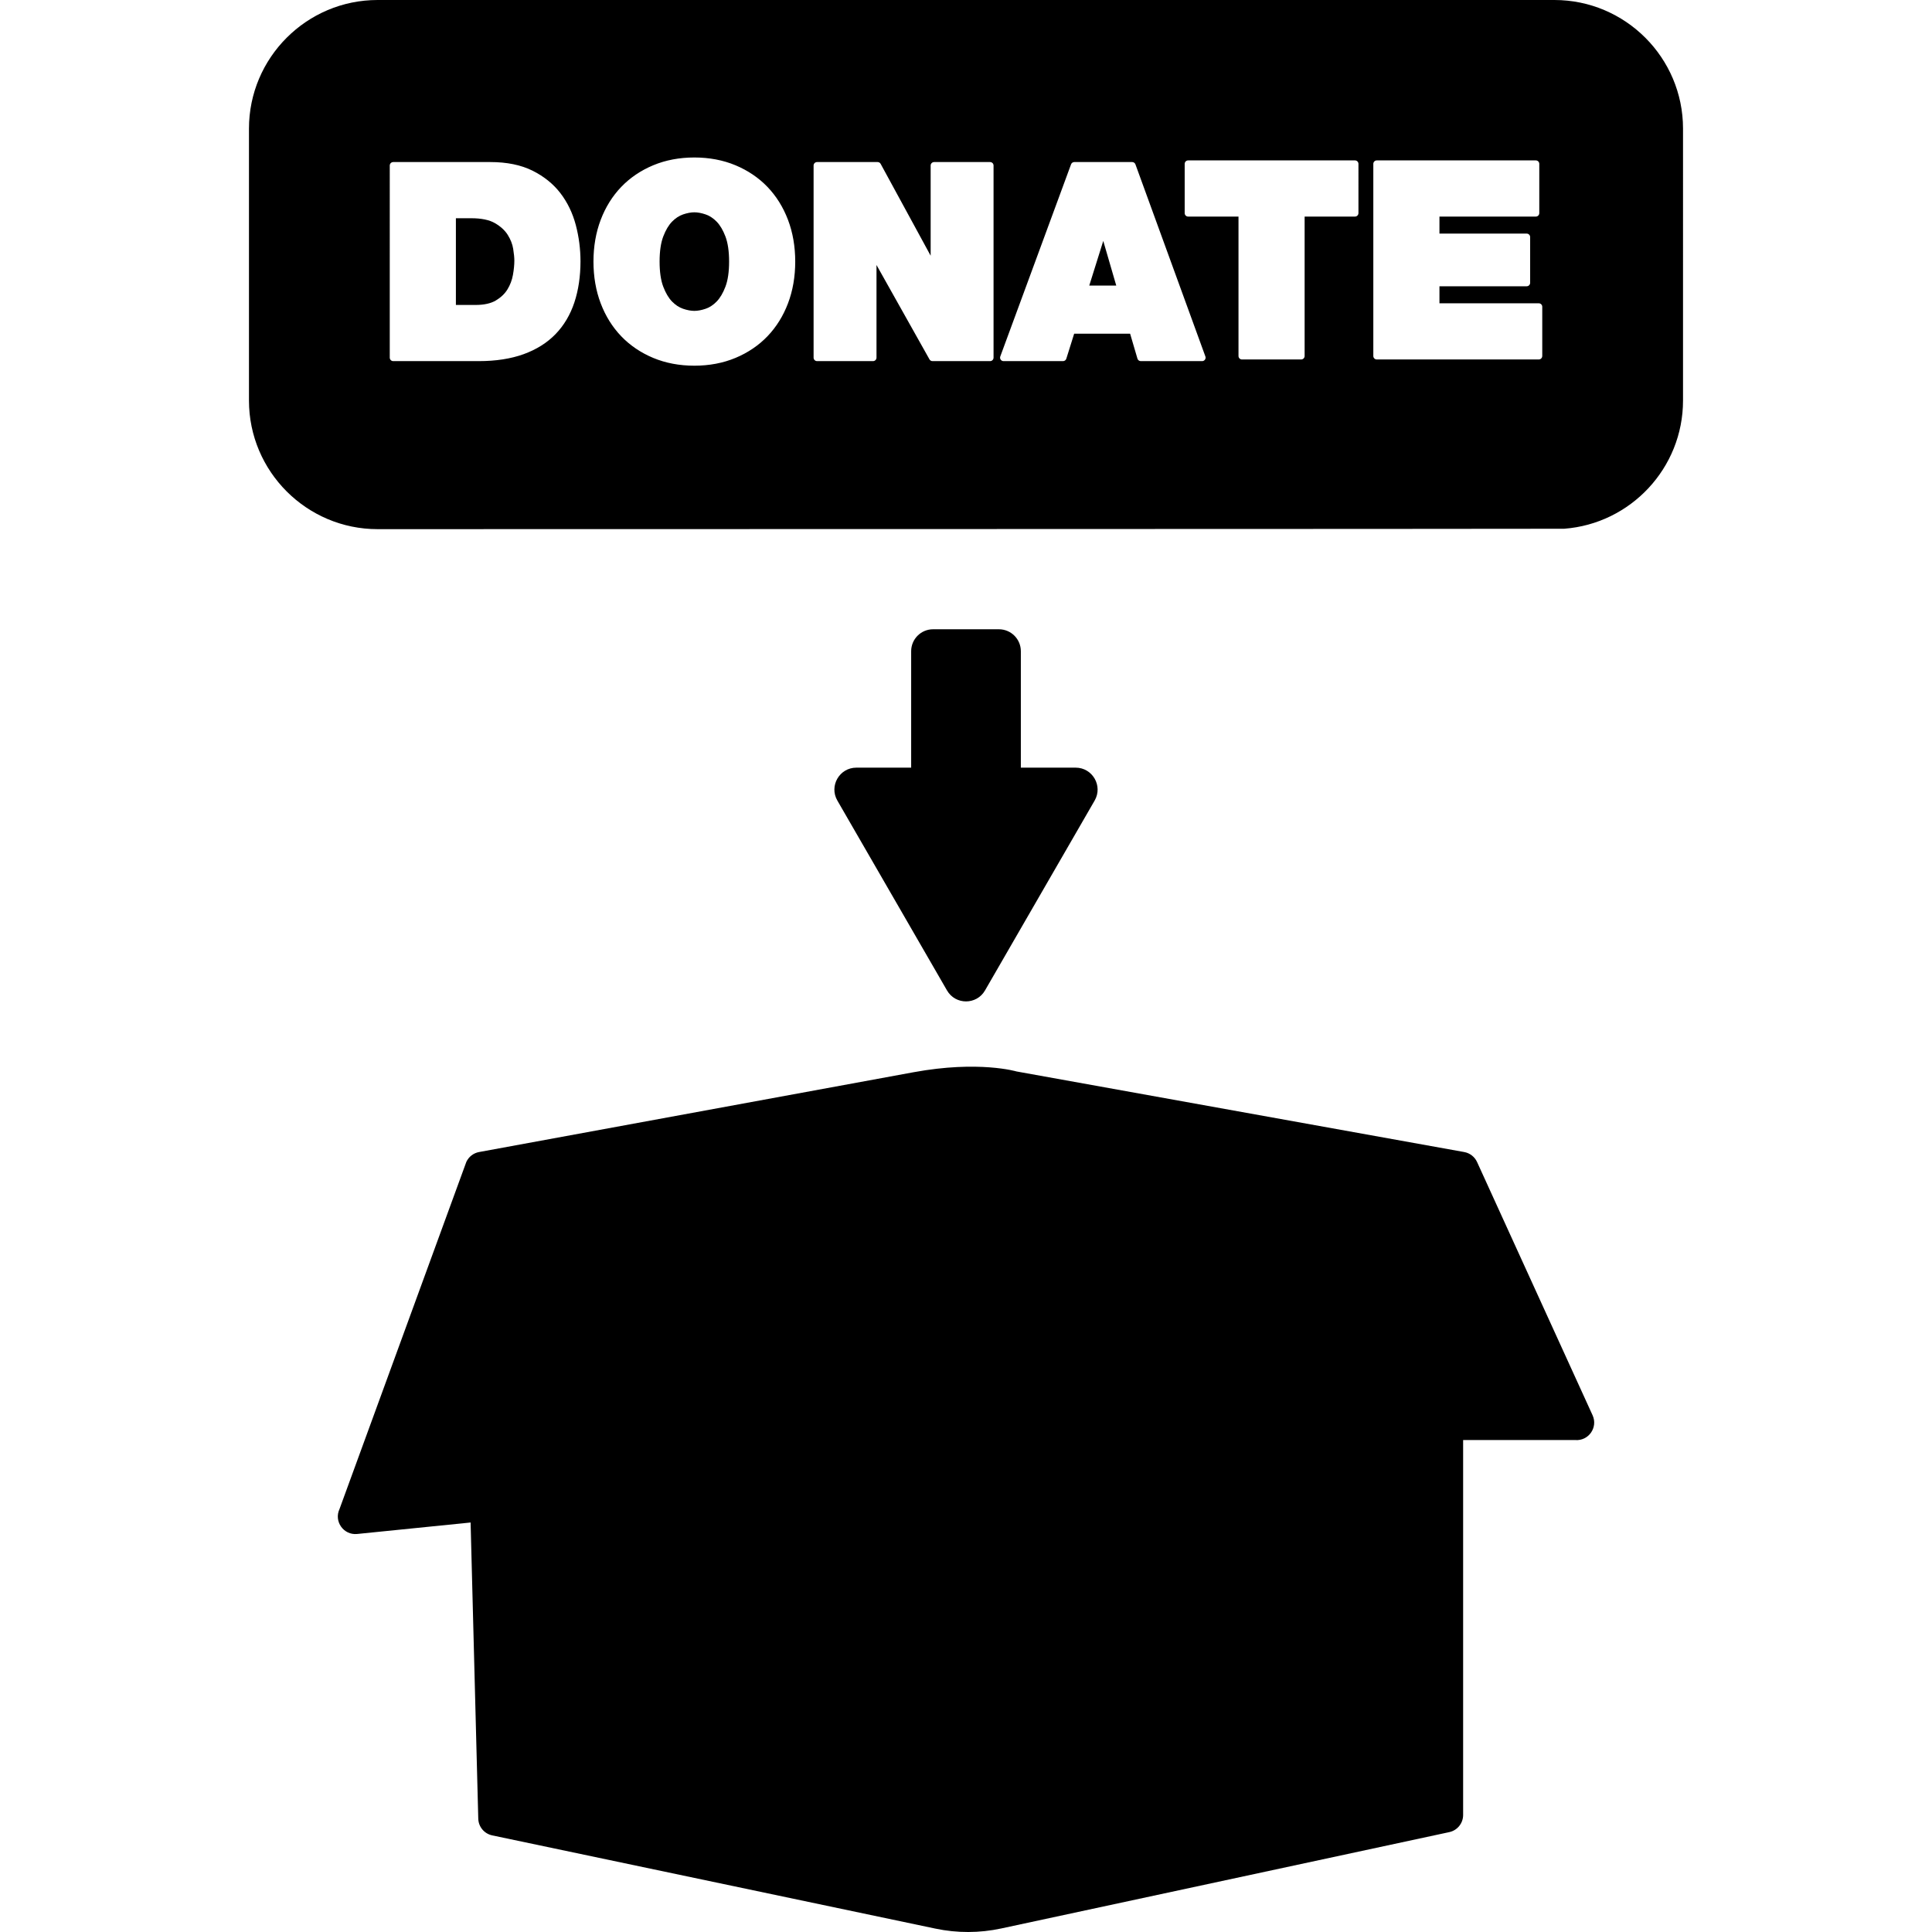
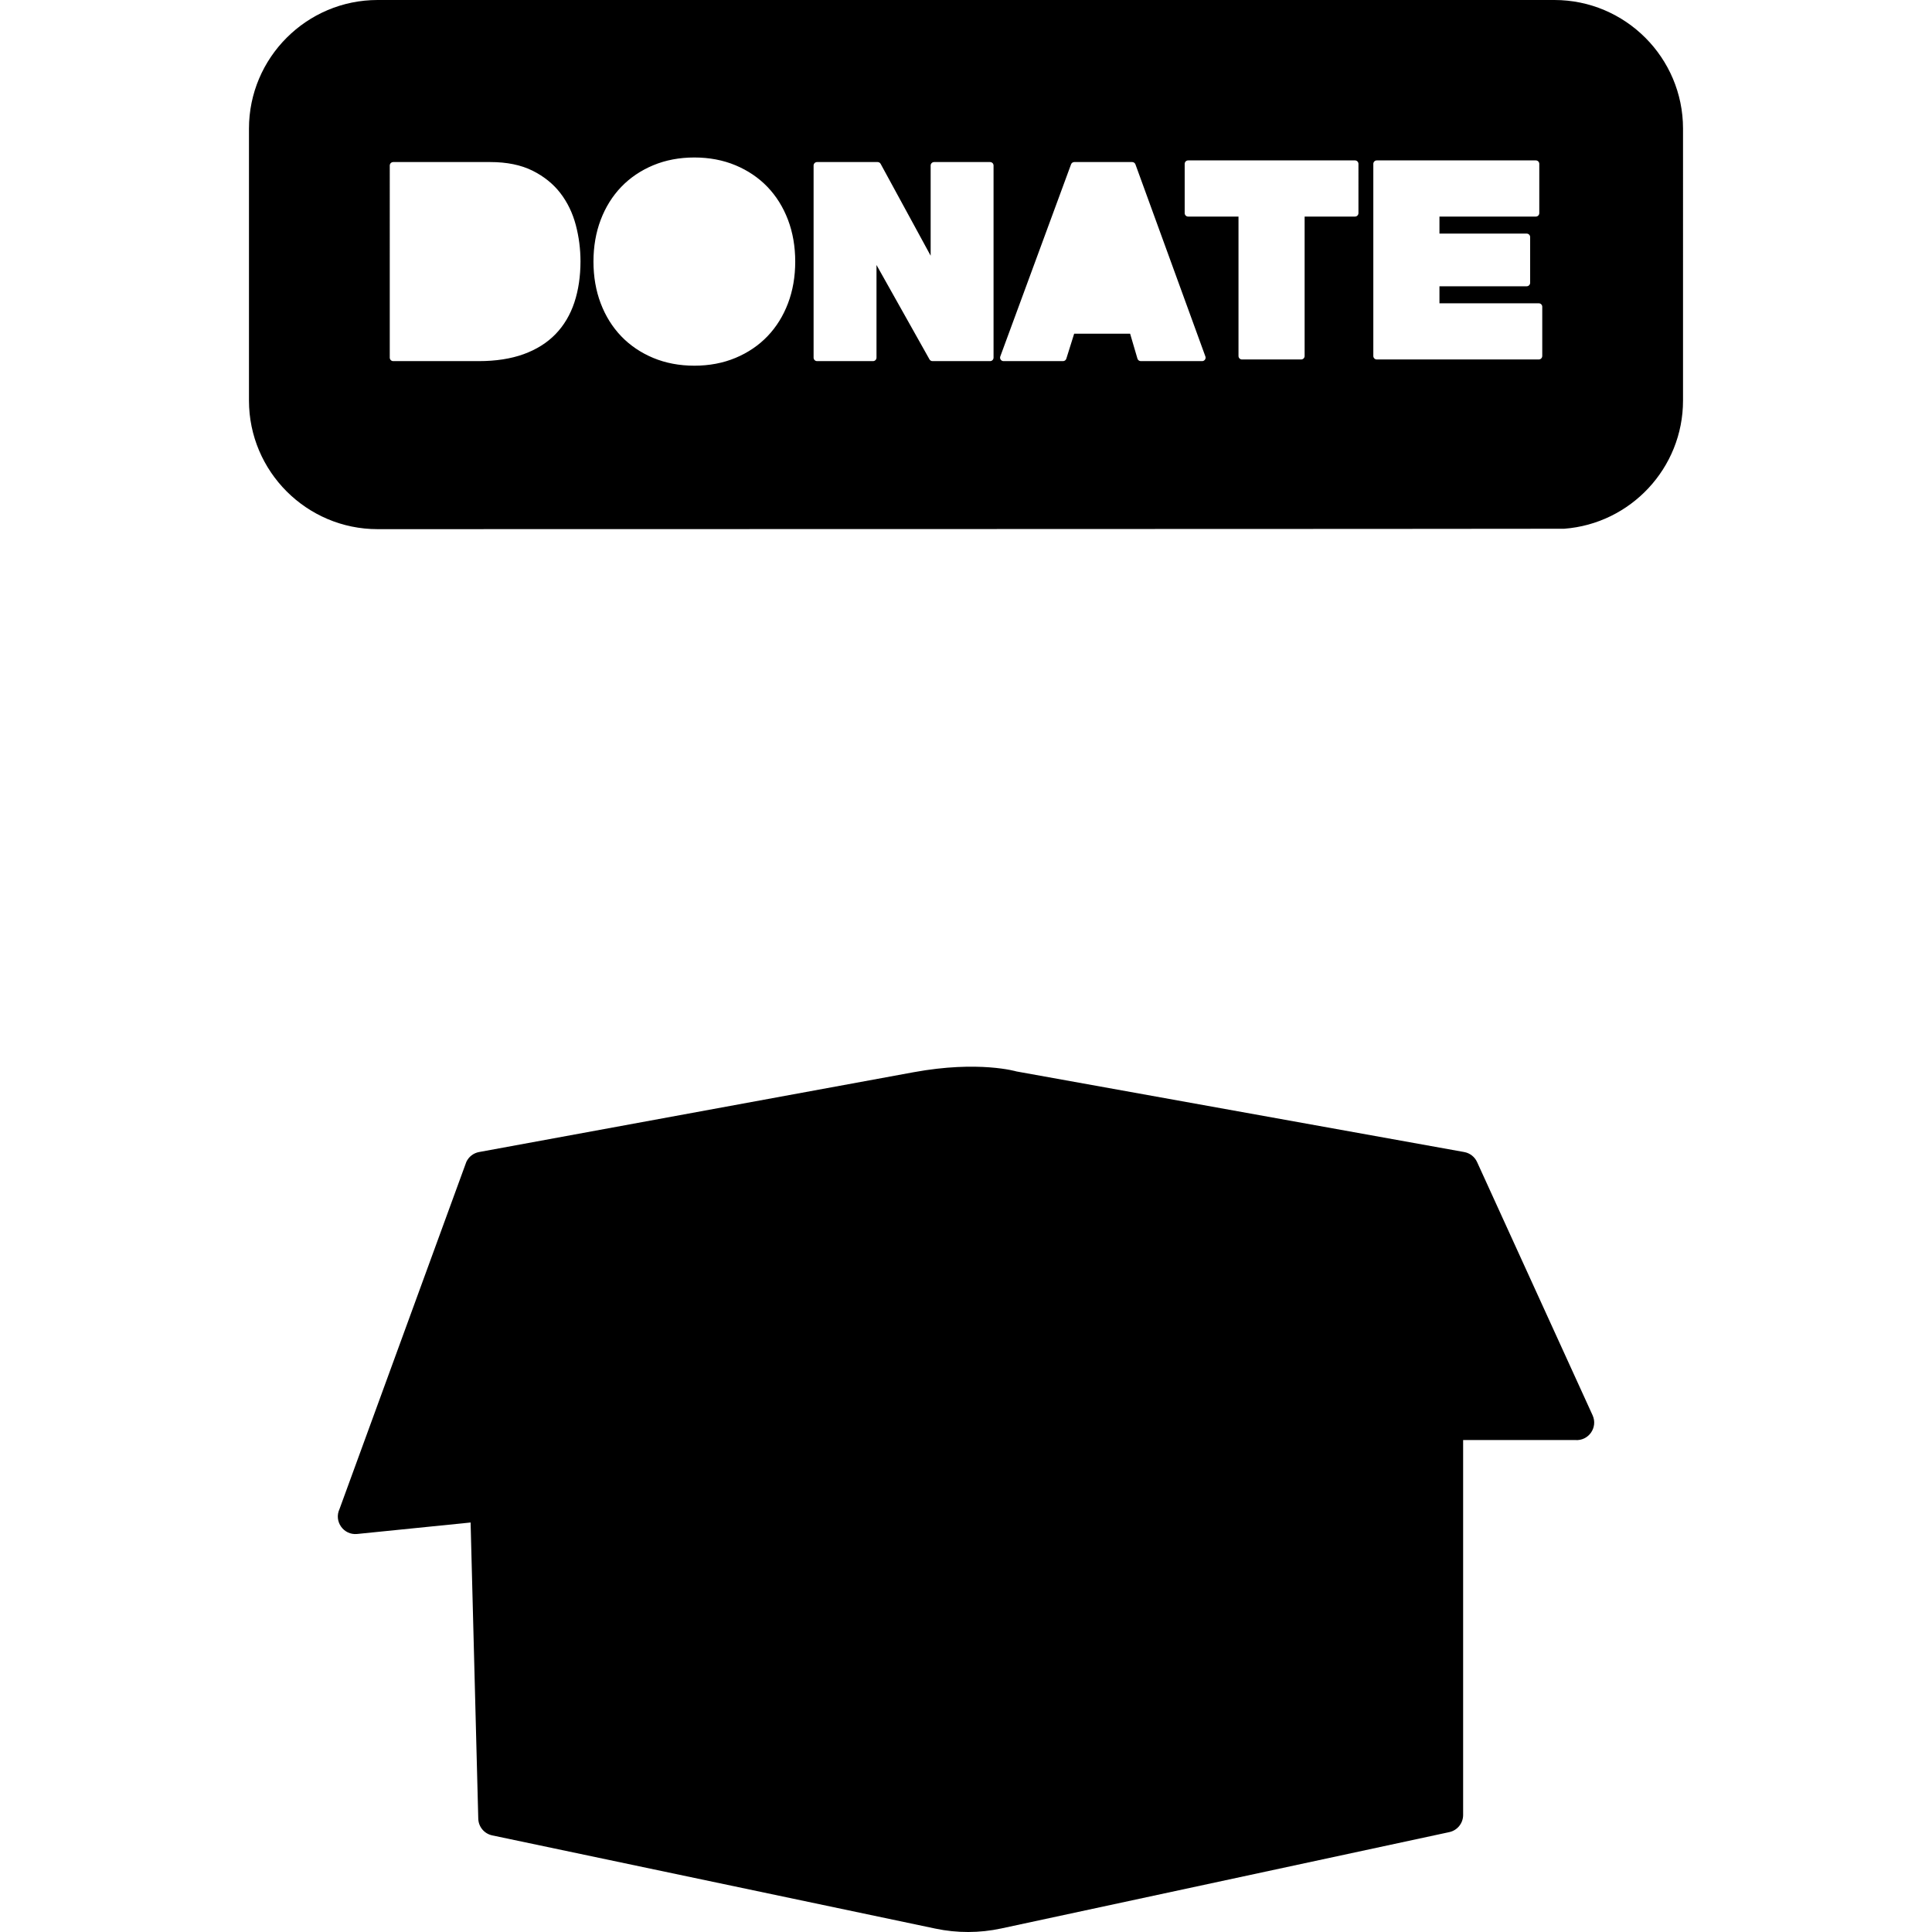
<svg xmlns="http://www.w3.org/2000/svg" version="1.1" id="Capa_1" x="0px" y="0px" width="478.512px" height="478.512px" viewBox="0 0 478.512 478.512" style="enable-background:new 0 0 478.512 478.512;" xml:space="preserve">
  <g>
    <g id="icons_2_">
      <g>
-         <polygon points="269.784,70.73 276.471,70.73 273.253,59.671    " />
-         <path d="M177.491,54.892c-0.833-0.853-1.75-1.454-2.729-1.786c-1.018-0.346-1.955-0.521-2.787-0.521     c-0.836,0-1.774,0.175-2.792,0.521c-0.977,0.332-1.893,0.934-2.728,1.786c-0.848,0.869-1.58,2.104-2.179,3.672     c-0.603,1.583-0.91,3.677-0.91,6.226c0,2.551,0.308,4.645,0.91,6.226c0.599,1.569,1.331,2.805,2.179,3.673     c0.835,0.854,1.751,1.455,2.728,1.786c1.015,0.346,1.953,0.521,2.792,0.521c0.834,0,1.772-0.175,2.787-0.521     c0.979-0.331,1.896-0.932,2.729-1.786c0.848-0.867,1.58-2.102,2.179-3.673c0.604-1.583,0.911-3.678,0.911-6.226     c0-2.546-0.307-4.641-0.911-6.226C179.071,56.994,178.337,55.759,177.491,54.892z" />
-         <path d="M125.759,58.18c-0.7-1.118-1.768-2.098-3.17-2.911c-1.394-0.808-3.368-1.218-5.867-1.218h-3.808V75.53h4.874     c2.1,0,3.789-0.375,5.024-1.112c1.251-0.747,2.218-1.669,2.874-2.744c0.675-1.101,1.129-2.302,1.353-3.568     c0.236-1.323,0.354-2.528,0.354-3.582c0-0.708-0.097-1.684-0.289-2.898C126.923,60.48,126.471,59.321,125.759,58.18z" />
        <path d="M384.987,0H93.524c-17.566,0-31.86,14.293-31.86,31.861V99.2c0,17.567,14.294,31.86,31.86,31.86     c0,0,293.084-0.041,293.883-0.102c16.44-1.242,29.44-15.006,29.44-31.759V31.861C416.849,14.293,402.556,0,384.987,0z      M142.264,74.89c-1.014,3.065-2.583,5.709-4.664,7.859c-2.083,2.153-4.749,3.827-7.923,4.976     c-3.146,1.139-6.876,1.717-11.088,1.717H97.394c-0.475,0-0.859-0.384-0.859-0.858V40.996c0-0.474,0.385-0.858,0.859-0.858h24.061     c4.068,0,7.572,0.714,10.412,2.122c2.837,1.409,5.169,3.286,6.93,5.579c1.75,2.28,3.034,4.938,3.816,7.901     c0.771,2.926,1.161,5.948,1.161,8.984C143.773,68.44,143.265,71.861,142.264,74.89z M195.17,75.125     c-1.19,3.138-2.9,5.881-5.081,8.154c-2.184,2.276-4.85,4.081-7.919,5.363c-3.072,1.282-6.502,1.933-10.194,1.933     c-3.696,0-7.126-0.65-10.196-1.933c-3.073-1.283-5.737-3.088-7.92-5.363c-2.182-2.272-3.892-5.016-5.081-8.154     c-1.189-3.125-1.791-6.602-1.791-10.336c0-3.731,0.602-7.208,1.791-10.335c1.19-3.139,2.899-5.882,5.081-8.154     c2.181-2.273,4.845-4.077,7.918-5.362c3.072-1.283,6.502-1.933,10.198-1.933c3.692,0,7.122,0.65,10.194,1.933     c3.071,1.285,5.737,3.088,7.919,5.362c2.181,2.272,3.89,5.016,5.081,8.154c1.188,3.13,1.79,6.607,1.79,10.335     C196.96,68.521,196.358,71.997,195.17,75.125z M246.079,88.584c0,0.475-0.384,0.858-0.858,0.858h-14.263     c-0.311,0-0.596-0.167-0.748-0.438l-13.122-23.371v22.95c0,0.475-0.386,0.858-0.858,0.858h-13.864     c-0.474,0-0.858-0.384-0.858-0.858V40.996c0-0.474,0.385-0.858,0.858-0.858h14.997c0.314,0,0.604,0.171,0.754,0.447     l12.384,22.746V40.996c0-0.474,0.384-0.858,0.858-0.858h13.862c0.477,0,0.858,0.384,0.858,0.858V88.584z M298.443,89.076     c-0.16,0.229-0.422,0.366-0.702,0.366h-15.197c-0.38,0-0.716-0.251-0.823-0.617l-1.818-6.181h-13.855l-1.943,6.197     c-0.112,0.357-0.444,0.601-0.818,0.601h-14.729c-0.281,0-0.545-0.136-0.707-0.368c-0.16-0.229-0.196-0.524-0.101-0.787     l17.528-47.588c0.123-0.337,0.445-0.562,0.807-0.562h14.328c0.361,0,0.686,0.226,0.809,0.564l17.328,47.588     C298.644,88.553,298.604,88.846,298.443,89.076z M336.456,52.783c0,0.473-0.385,0.858-0.859,0.858h-12.471v34.533     c0,0.474-0.385,0.858-0.858,0.858h-14.662c-0.475,0-0.858-0.384-0.858-0.858V53.641h-12.474c-0.474,0-0.855-0.385-0.855-0.858     V40.585c0-0.473,0.383-0.857,0.855-0.857h41.323c0.476,0,0.859,0.384,0.859,0.857V52.783z M381.978,88.174     c0,0.474-0.385,0.858-0.857,0.858h-40.124c-0.474,0-0.858-0.384-0.858-0.858V40.585c0-0.473,0.386-0.857,0.858-0.857h39.391     c0.474,0,0.857,0.384,0.857,0.857v12.198c0,0.473-0.385,0.858-0.857,0.858h-23.869v4.215h21.604c0.475,0,0.858,0.384,0.858,0.858     v11.331c0,0.474-0.385,0.858-0.858,0.858h-21.604v4.215h24.604c0.474,0,0.858,0.384,0.858,0.858v12.198H381.978z" />
        <path d="M365.837,287.807c-0.592-1.295-1.783-2.221-3.186-2.473l-110.88-19.959c0,0-9.321-2.779-25.5,0.192     c-16.182,2.972-107.615,19.766-107.615,19.766c-1.381,0.253-2.556,1.16-3.151,2.433l-31.419,85.996     c-1.431,3.056,1.017,6.506,4.375,6.168l28.11-2.842c-0.001,0.051-0.012,0.098-0.01,0.148l1.895,73.203     c0.053,2.014,1.479,3.727,3.45,4.141l109.786,23.094c5.369,1.129,10.914,1.117,16.279-0.037l110.979-23.863     c2.003-0.43,3.433-2.201,3.433-4.25v-92.857l27.76-0.002c3.308,0.266,5.68-3.117,4.304-6.137L365.837,287.807z" />
-         <path d="M247.405,155.855h-16.298c-2.999,0-5.433,2.432-5.433,5.433v28.842H212.1c-4.184,0-6.798,4.528-4.706,8.151     l27.159,47.029c2.092,3.621,7.32,3.621,9.41,0l27.156-47.031c2.088-3.621-0.525-8.149-4.706-8.149h-13.574v-28.842     C252.839,158.286,250.405,155.855,247.405,155.855z" />
      </g>
    </g>
  </g>
  <g>
</g>
  <g>
</g>
  <g>
</g>
  <g>
</g>
  <g>
</g>
  <g>
</g>
  <g>
</g>
  <g>
</g>
  <g>
</g>
  <g>
</g>
  <g>
</g>
  <g>
</g>
  <g>
</g>
  <g>
</g>
  <g>
</g>
</svg>